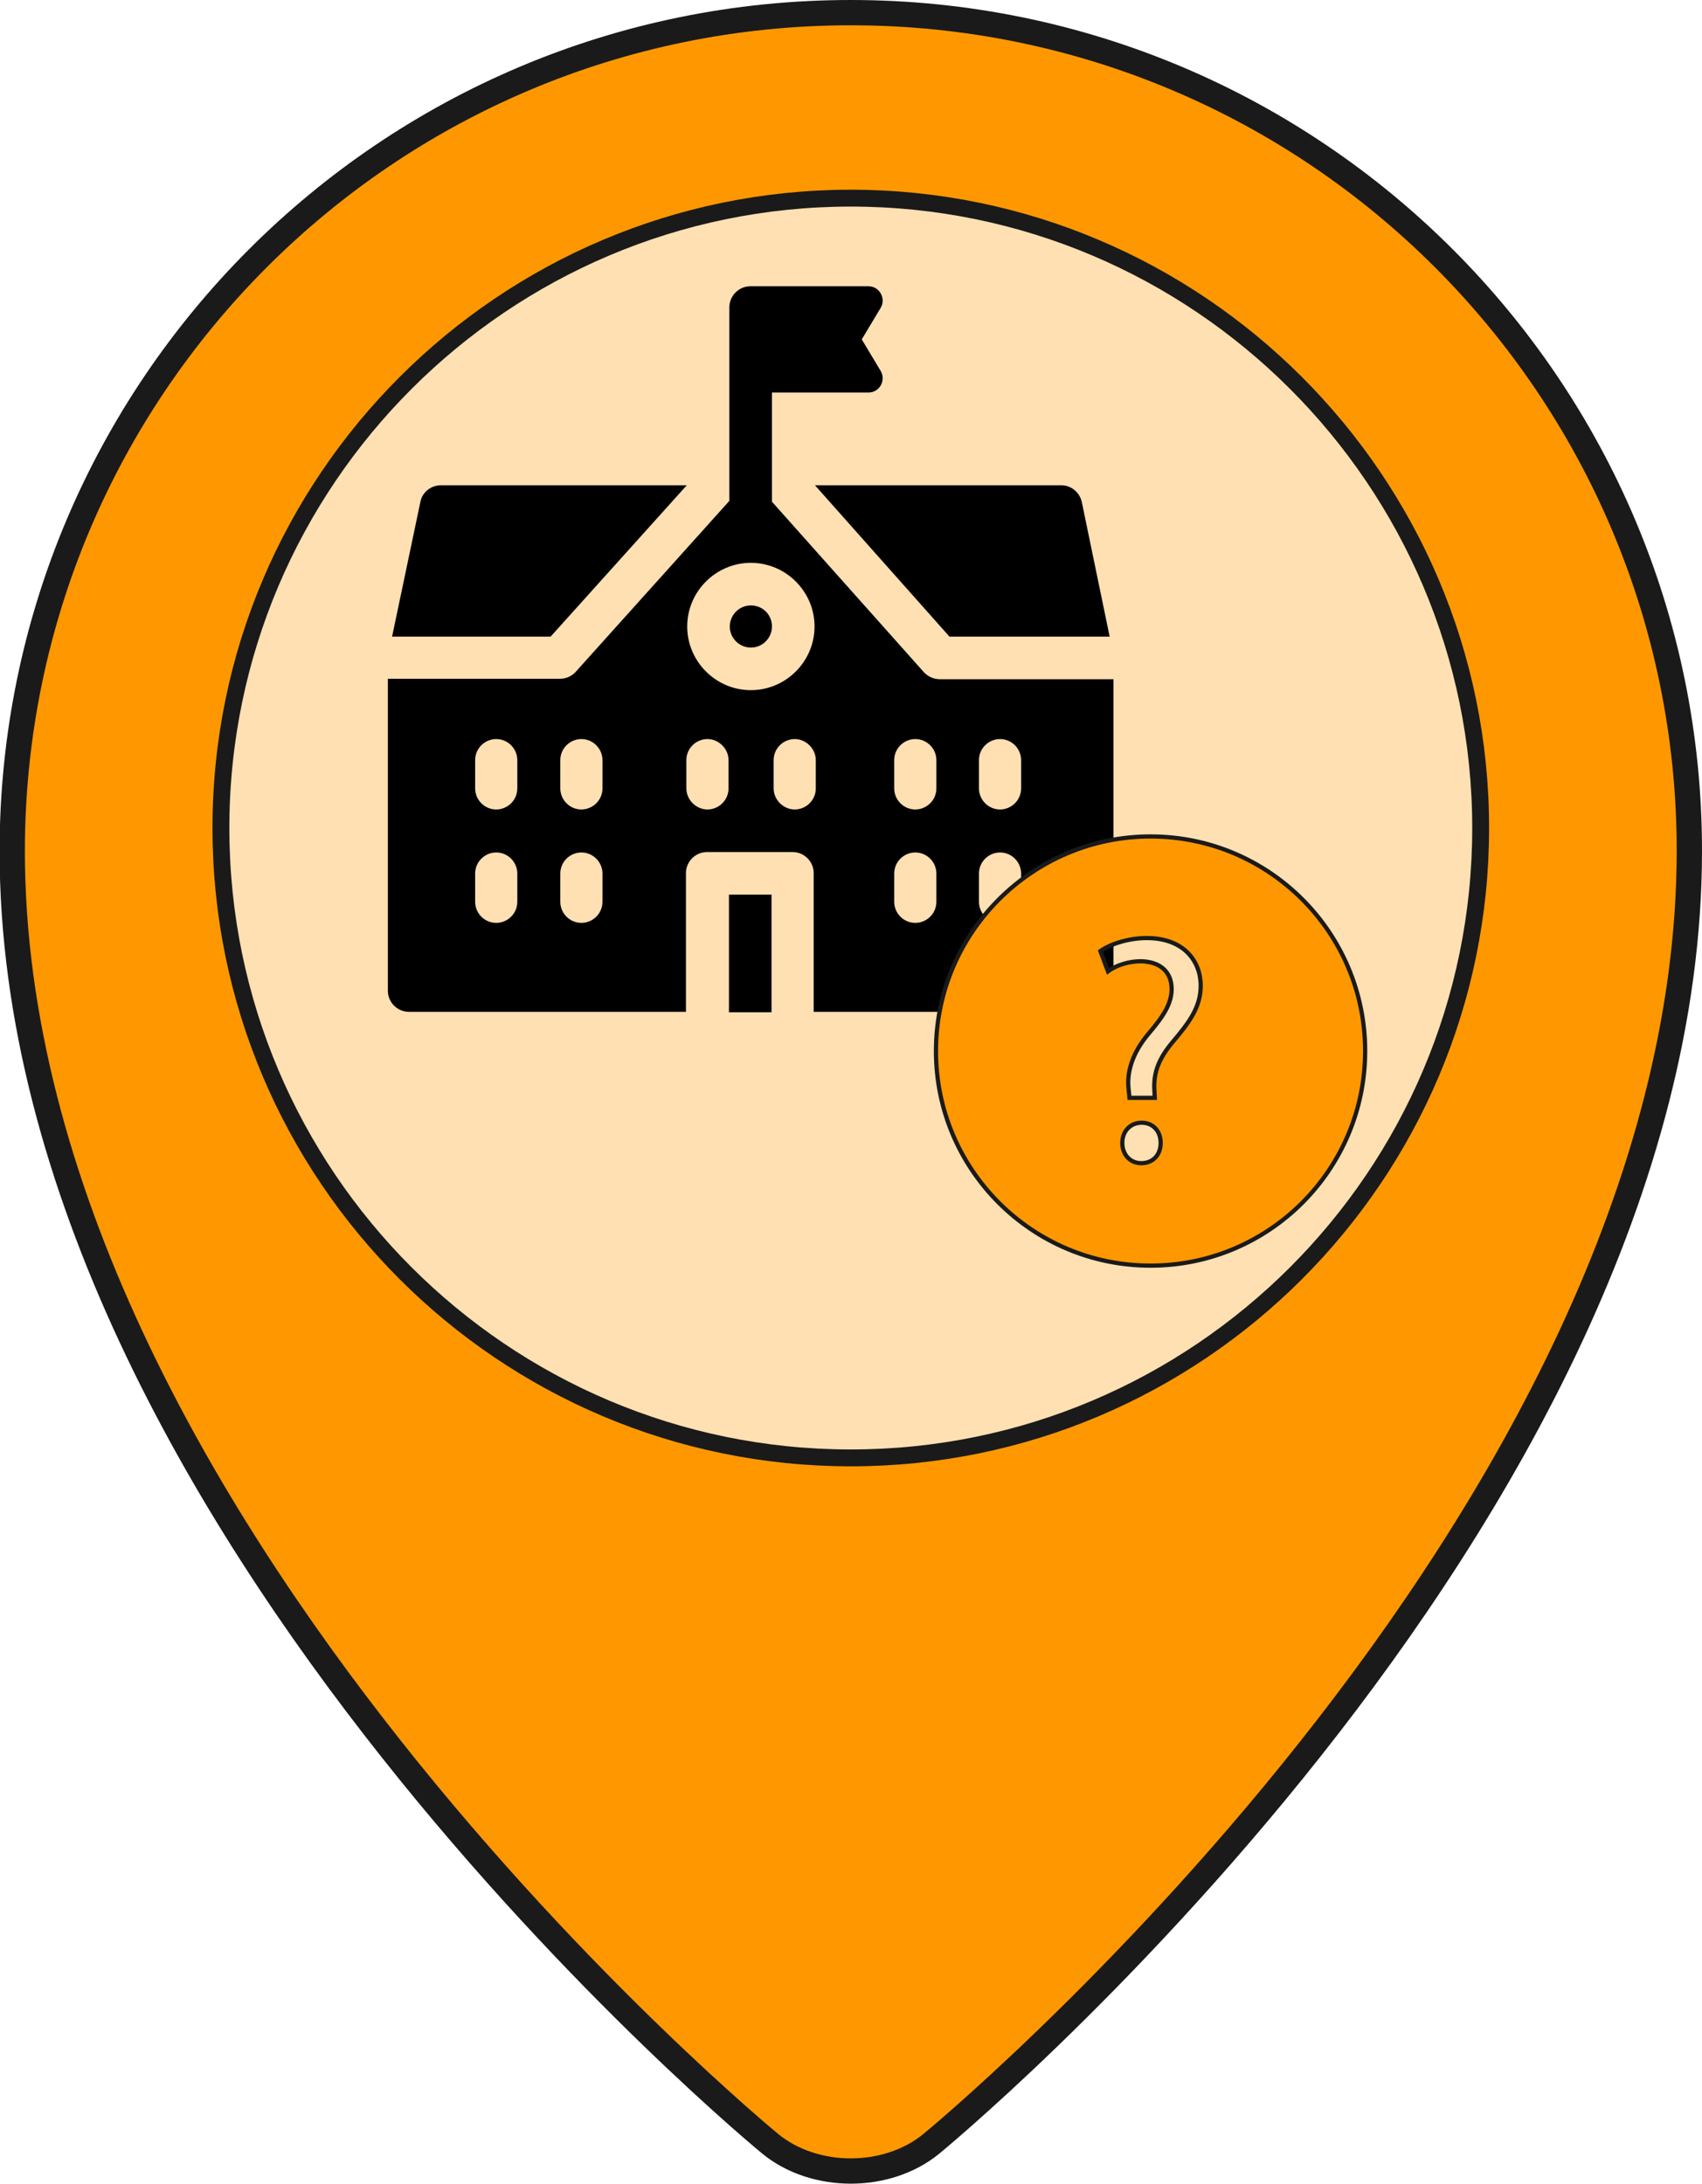
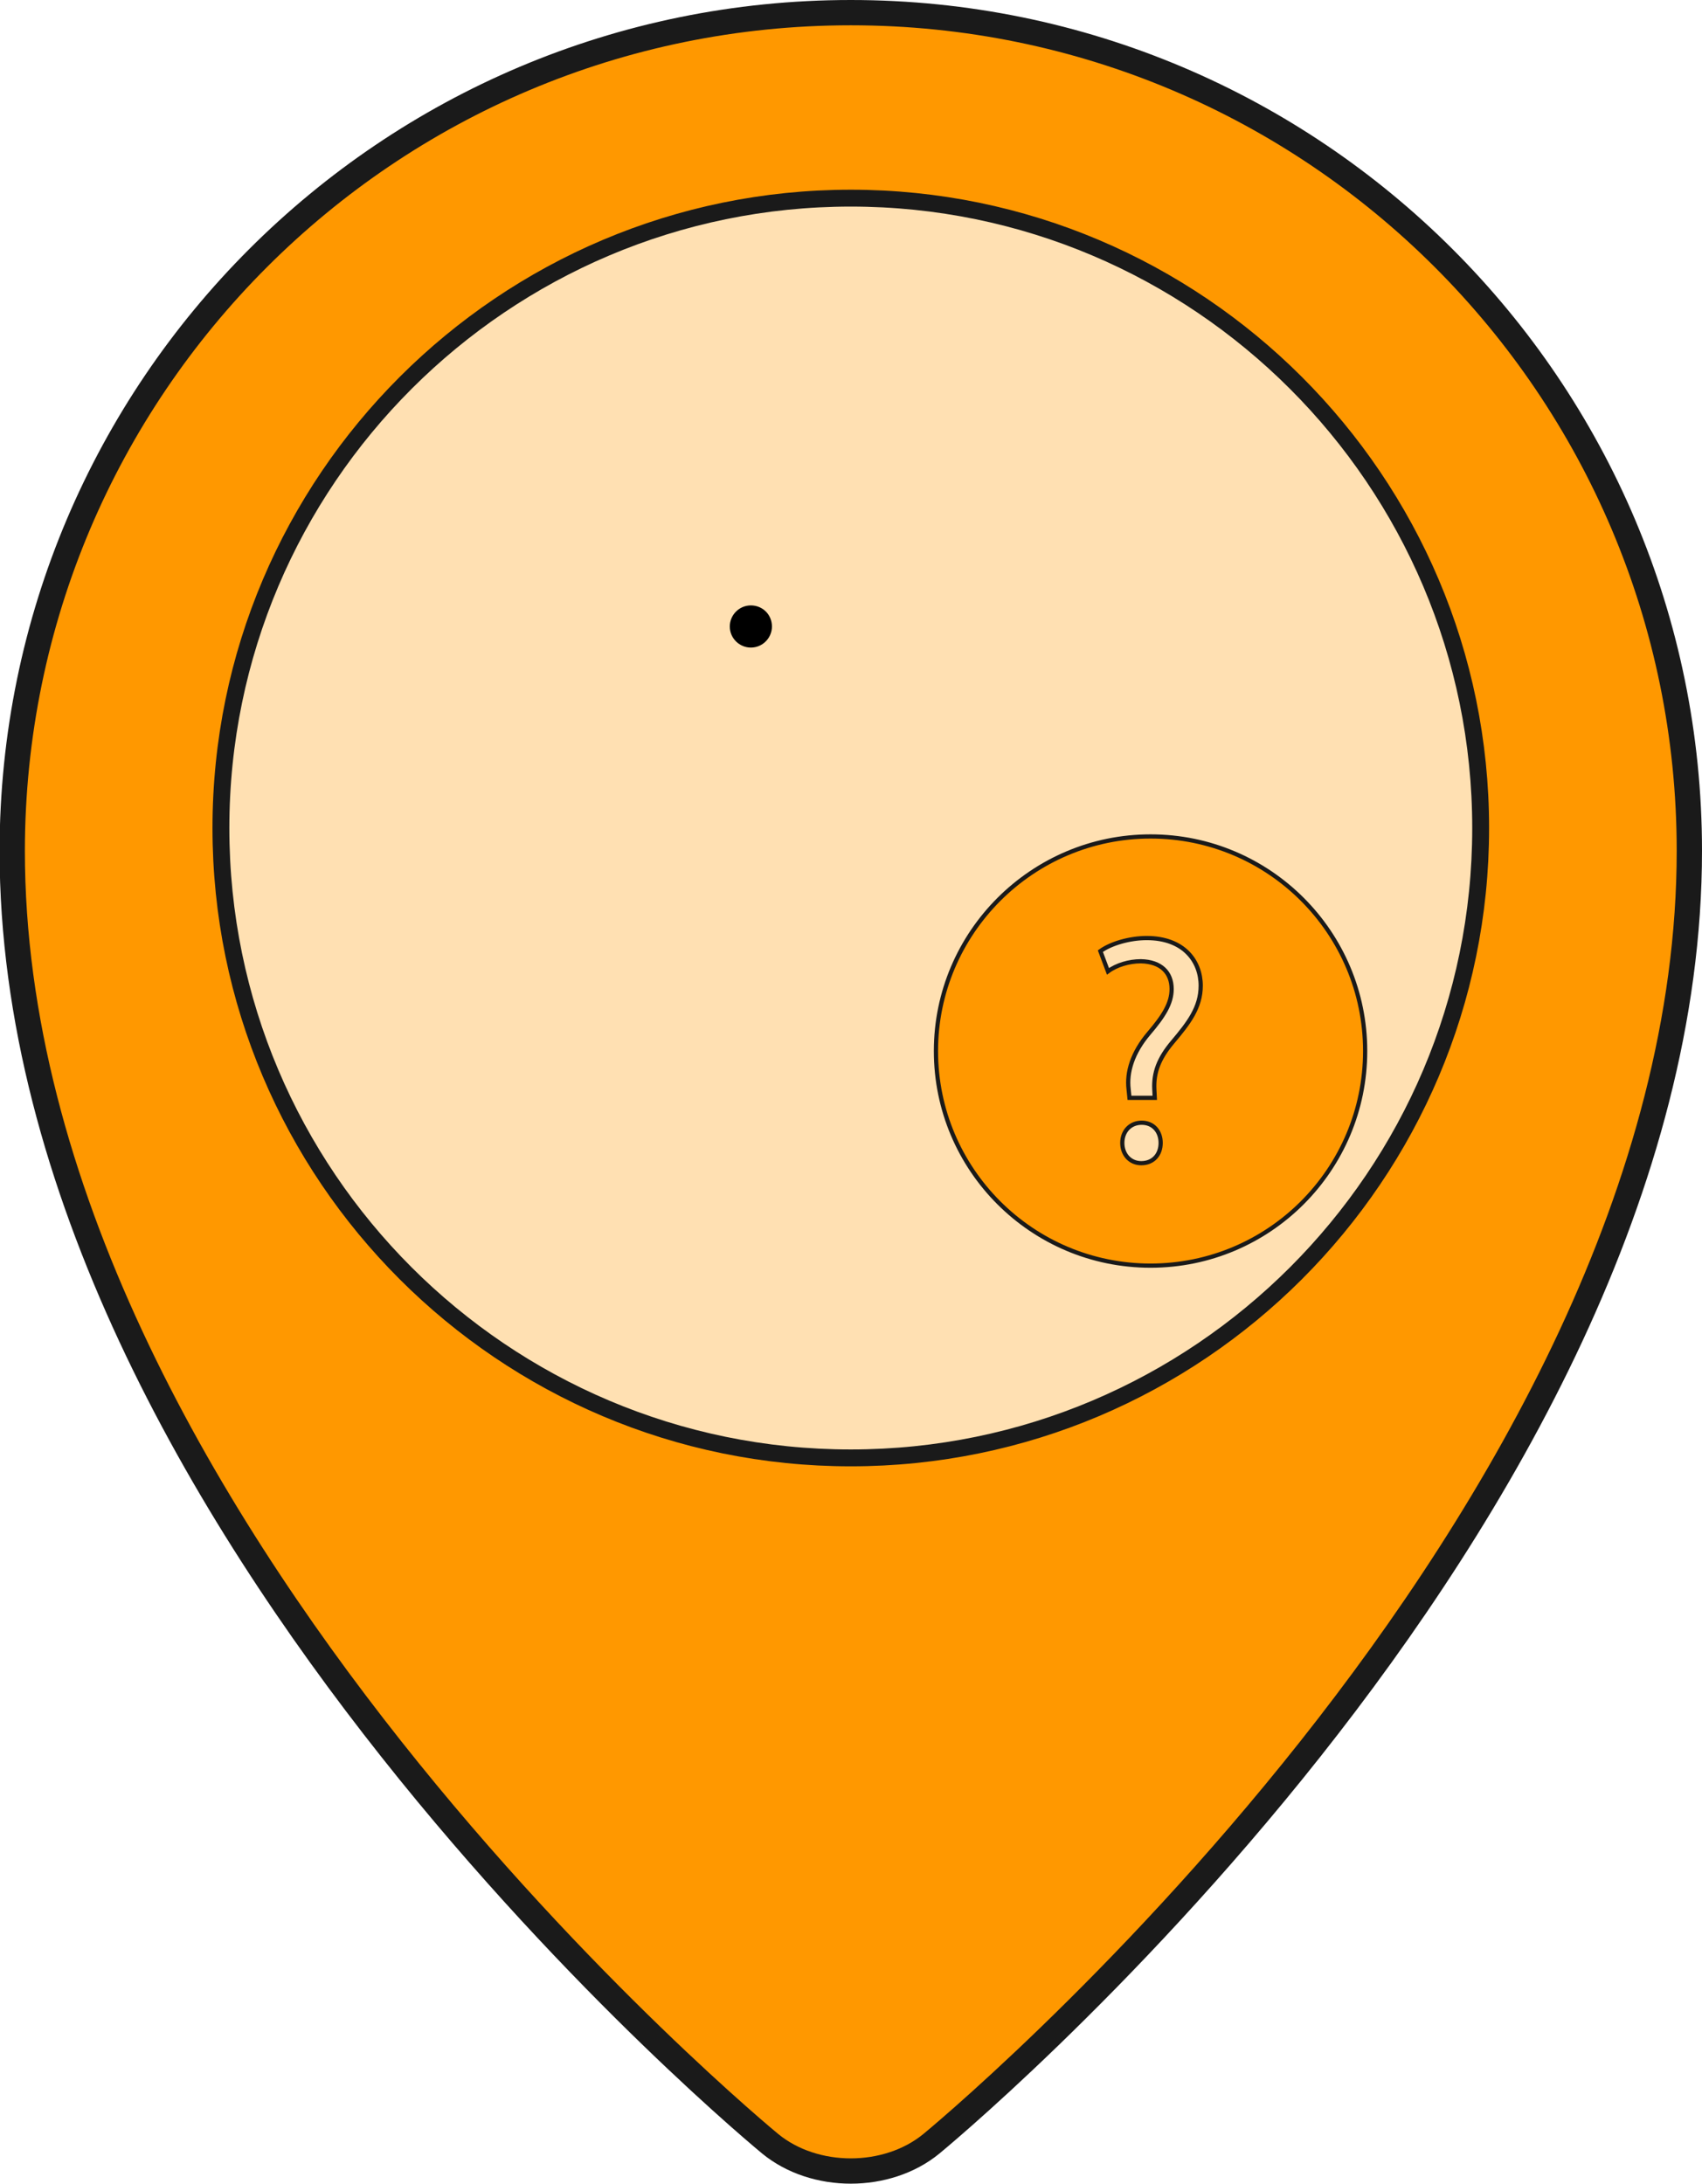
<svg xmlns="http://www.w3.org/2000/svg" version="1.1" id="Layer_1" x="0px" y="0px" viewBox="0 0 403.7 518" style="enable-background:new 0 0 403.7 518;" xml:space="preserve">
  <style type="text/css">
	.st0{fill:#FF9800;stroke:#1A1A1A;stroke-width:6;stroke-miterlimit:10;}
	.st1{fill:#FFE0B2;stroke:#1A1A1A;stroke-width:4;stroke-miterlimit:10;}
	.st2{fill:#FF9800;stroke:#1A1A1A;stroke-miterlimit:10;}
</style>
  <path class="st0" d="M400.7,201.8c0,159.2-179.8,306.7-179.8,306.7c-10.5,8.6-27.7,8.6-38.2,0c0,0-179.8-147.5-179.8-306.7  C3,92,92,3,201.8,3S400.7,92,400.7,201.8z" />
  <path class="st1" d="M201.8,345.8c-82.4,0-149.4-67-149.4-149.4S119.5,47,201.8,47s149.4,67,149.4,149.4S284.2,345.8,201.8,345.8z" />
  <g>
-     <path d="M225.2,151h38l-6.6-31.9c-0.5-2.3-2.5-4-4.9-4h-58.4L225.2,151z" />
-     <path d="M162.9,115.1h-58.3c-2.4,0-4.5,1.7-4.9,4L93,151h37.6L162.9,115.1z" />
    <path d="M178.1,143.6c-2.8,0-5,2.3-5,5c0,2.8,2.3,5,5,5c2.8,0,5-2.3,5-5C183.1,145.8,180.9,143.6,178.1,143.6z" />
-     <path d="M172.9,212.2h10.1v27.9h-10.1V212.2z" />
-     <path d="M222.9,161.1c-1.4,0-2.8-0.6-3.8-1.7l-36-40.4V93.1h22.9c2.6,0,4.2-2.8,2.9-5.1l-4.5-7.5l4.5-7.5c1.3-2.2-0.3-5.1-2.9-5.1   h-27.9c0,0,0,0-0.1,0c-2.8,0-5,2.3-5,5v45.9l-36.4,40.5c-1,1.1-2.3,1.7-3.8,1.7H92V235c0,2.8,2.3,5,5,5h65.7v-32.9c0-2.8,2.3-5,5-5   H188c2.8,0,5,2.3,5,5v32.9h66.1c2.8,0,5-2.3,5-5v-73.9H222.9z M122.7,213.9c0,2.8-2.3,5-5,5c-2.8,0-5-2.3-5-5v-6.7c0-2.8,2.3-5,5-5   c2.8,0,5,2.3,5,5V213.9z M122.7,187c0,2.8-2.3,5-5,5c-2.8,0-5-2.3-5-5v-6.7c0-2.8,2.3-5,5-5c2.8,0,5,2.3,5,5V187z M142.9,213.9   c0,2.8-2.3,5-5,5c-2.8,0-5-2.3-5-5v-6.7c0-2.8,2.3-5,5-5c2.8,0,5,2.3,5,5V213.9z M142.9,187c0,2.8-2.3,5-5,5c-2.8,0-5-2.3-5-5v-6.7   c0-2.8,2.3-5,5-5c2.8,0,5,2.3,5,5V187z M172.8,187c0,2.8-2.3,5-5,5s-5-2.3-5-5v-6.7c0-2.8,2.3-5,5-5s5,2.3,5,5V187z M163,148.6   c0-8.3,6.8-15.1,15.1-15.1s15.1,6.8,15.1,15.1c0,8.3-6.8,15.1-15.1,15.1S163,156.9,163,148.6z M193.5,187c0,2.8-2.3,5-5,5   s-5-2.3-5-5v-6.7c0-2.8,2.3-5,5-5s5,2.3,5,5V187z M222.1,213.9c0,2.8-2.3,5-5,5c-2.8,0-5-2.3-5-5v-6.7c0-2.8,2.3-5,5-5   c2.8,0,5,2.3,5,5V213.9z M222.1,187c0,2.8-2.3,5-5,5c-2.8,0-5-2.3-5-5v-6.7c0-2.8,2.3-5,5-5c2.8,0,5,2.3,5,5V187z M242.2,213.9   c0,2.8-2.3,5-5,5c-2.8,0-5-2.3-5-5v-6.7c0-2.8,2.3-5,5-5c2.8,0,5,2.3,5,5V213.9z M242.2,187c0,2.8-2.3,5-5,5c-2.8,0-5-2.3-5-5v-6.7   c0-2.8,2.3-5,5-5c2.8,0,5,2.3,5,5V187z" />
  </g>
  <g>
    <path class="st2" d="M272.9,198.4c-28,0-50.9,22.8-50.9,50.9s22.8,50.9,50.9,50.9s50.9-22.8,50.9-50.9S301,198.4,272.9,198.4z    M270.7,275.9c-2.7,0-4.5-2.1-4.5-4.8c0-2.8,1.9-4.8,4.6-4.8c2.7,0,4.5,2,4.5,4.8C275.3,273.8,273.6,275.9,270.7,275.9z    M278.2,247.1c-3.4,4-4.6,7.4-4.4,11.3l0.1,2h-6l-0.2-2c-0.5-4.1,0.9-8.7,4.8-13.3c3.5-4.1,5.4-7.1,5.4-10.5c0-3.9-2.5-6.5-7.3-6.6   c-2.8,0-5.8,0.9-7.8,2.4l-1.8-4.8c2.5-1.8,6.9-3.1,11-3.1c8.8,0,12.8,5.5,12.8,11.3C284.8,239,281.9,242.7,278.2,247.1z" />
  </g>
</svg>